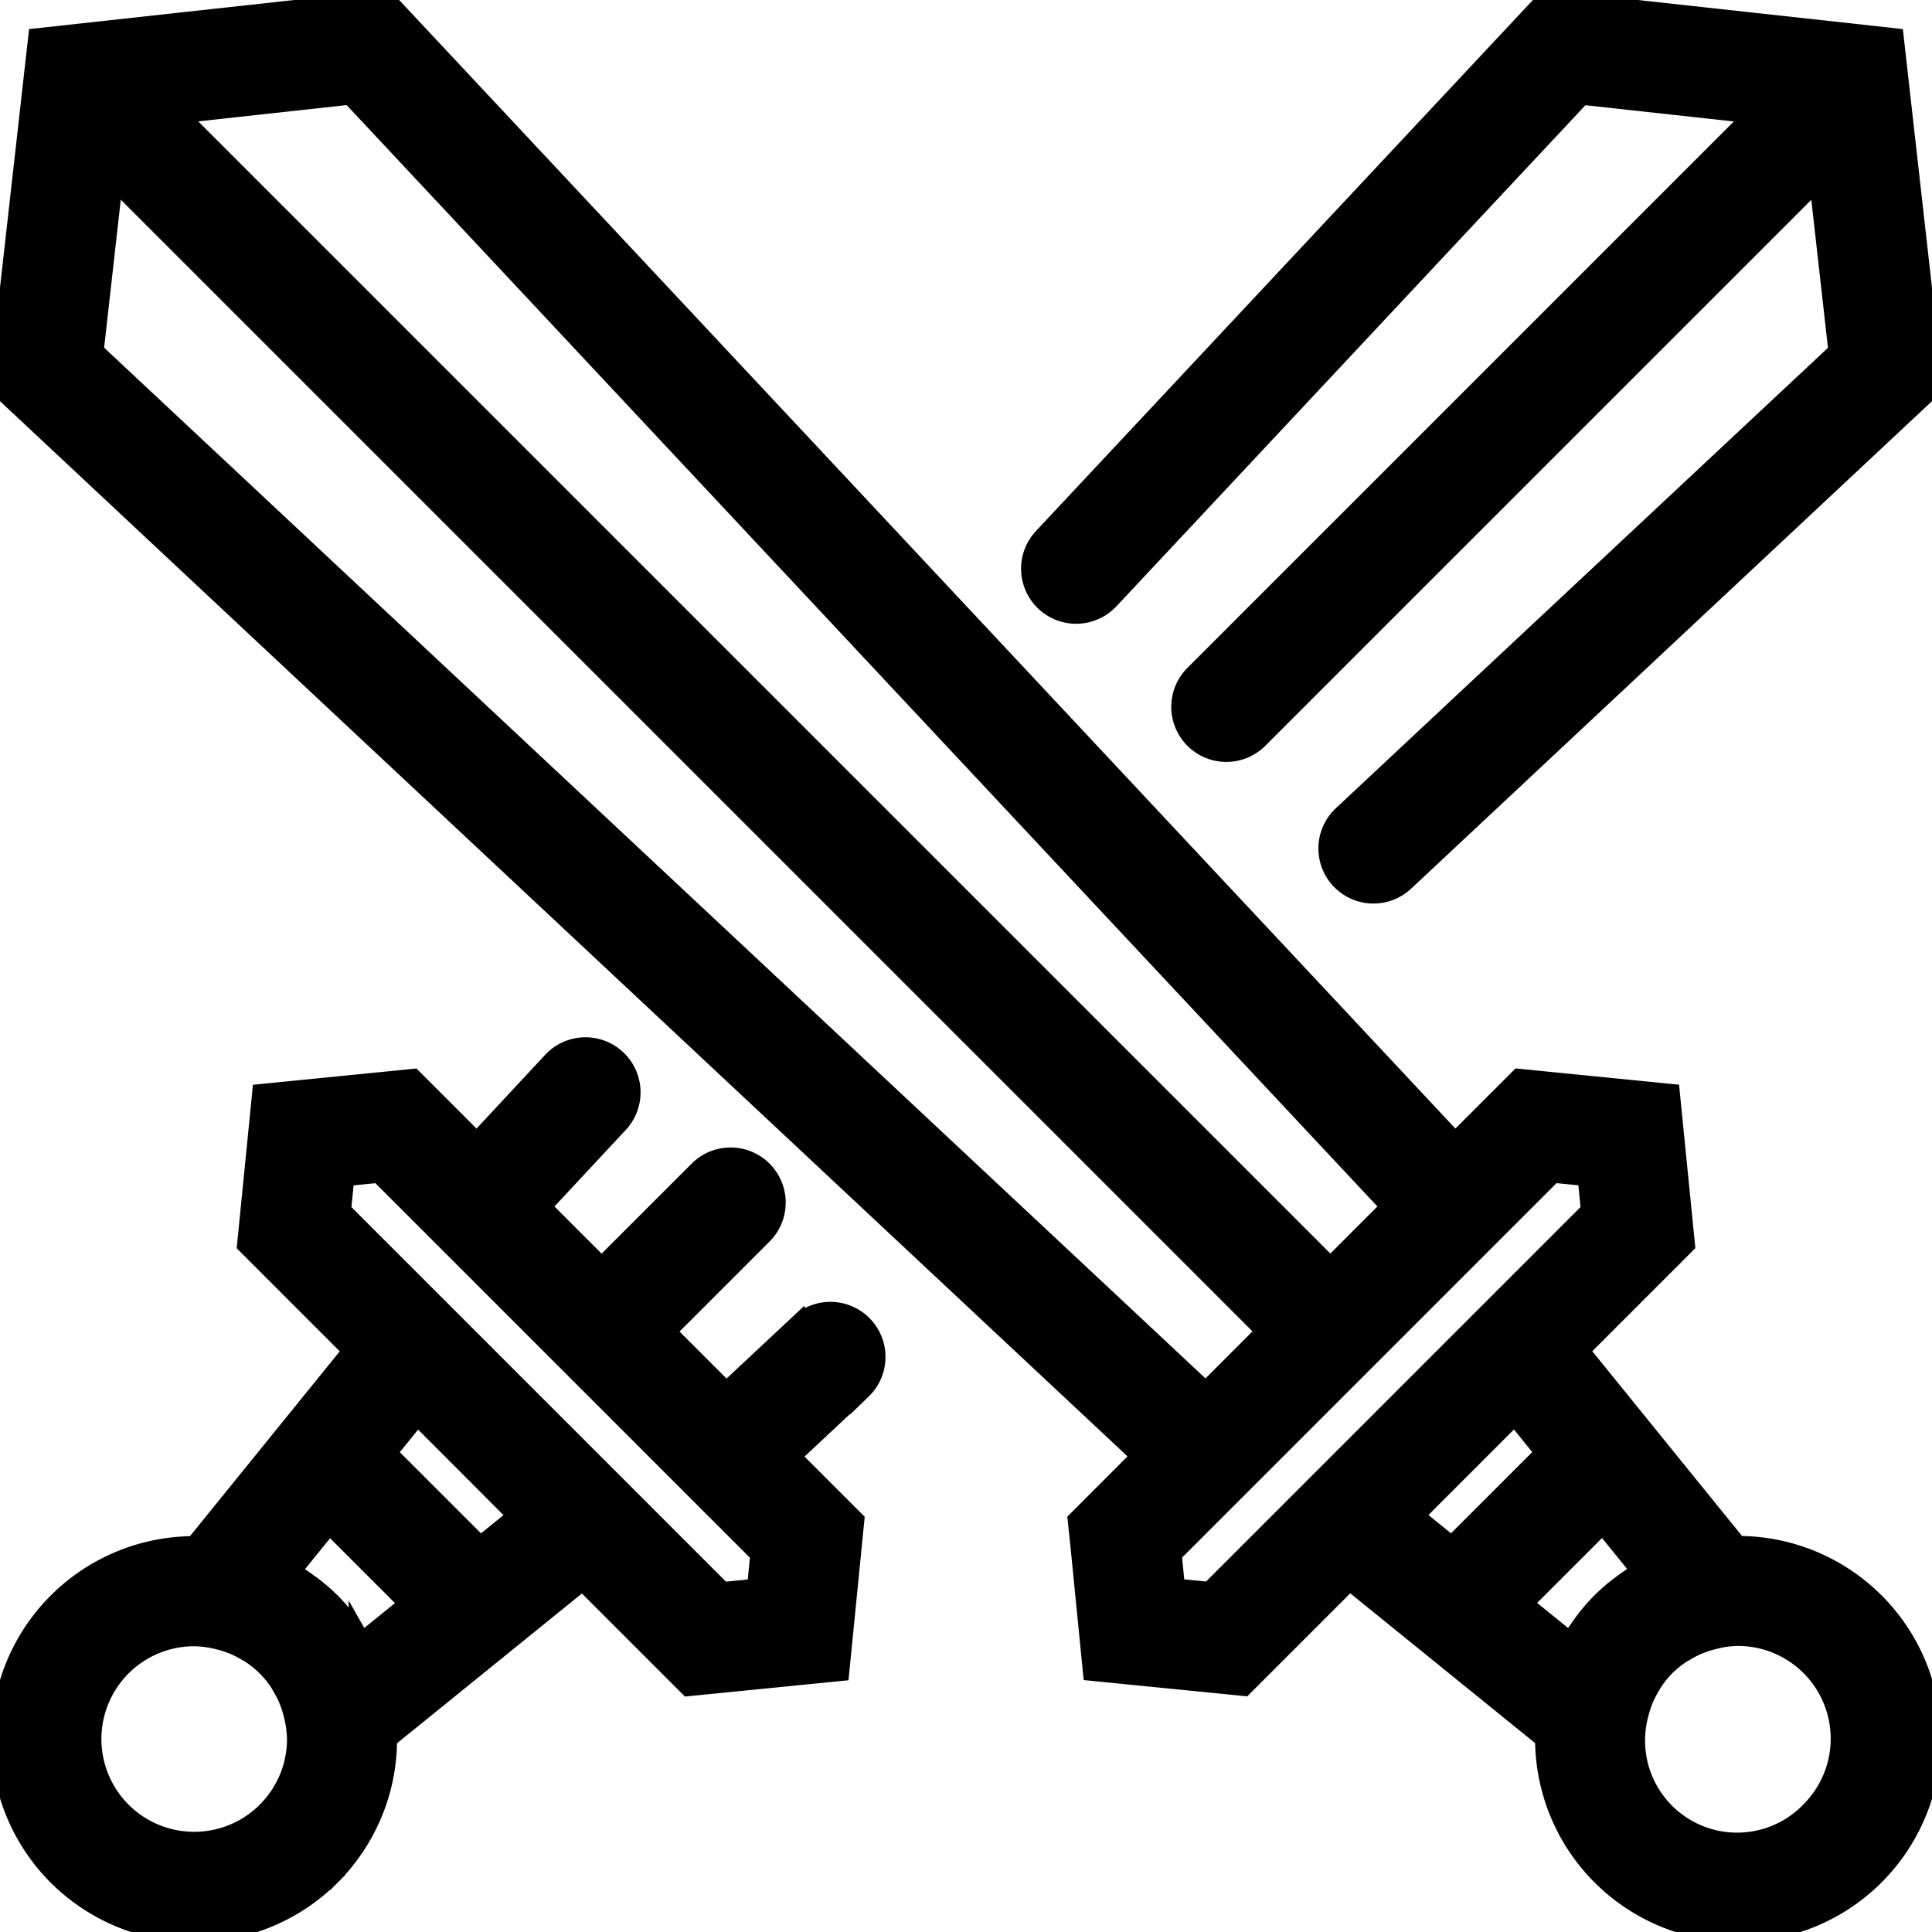
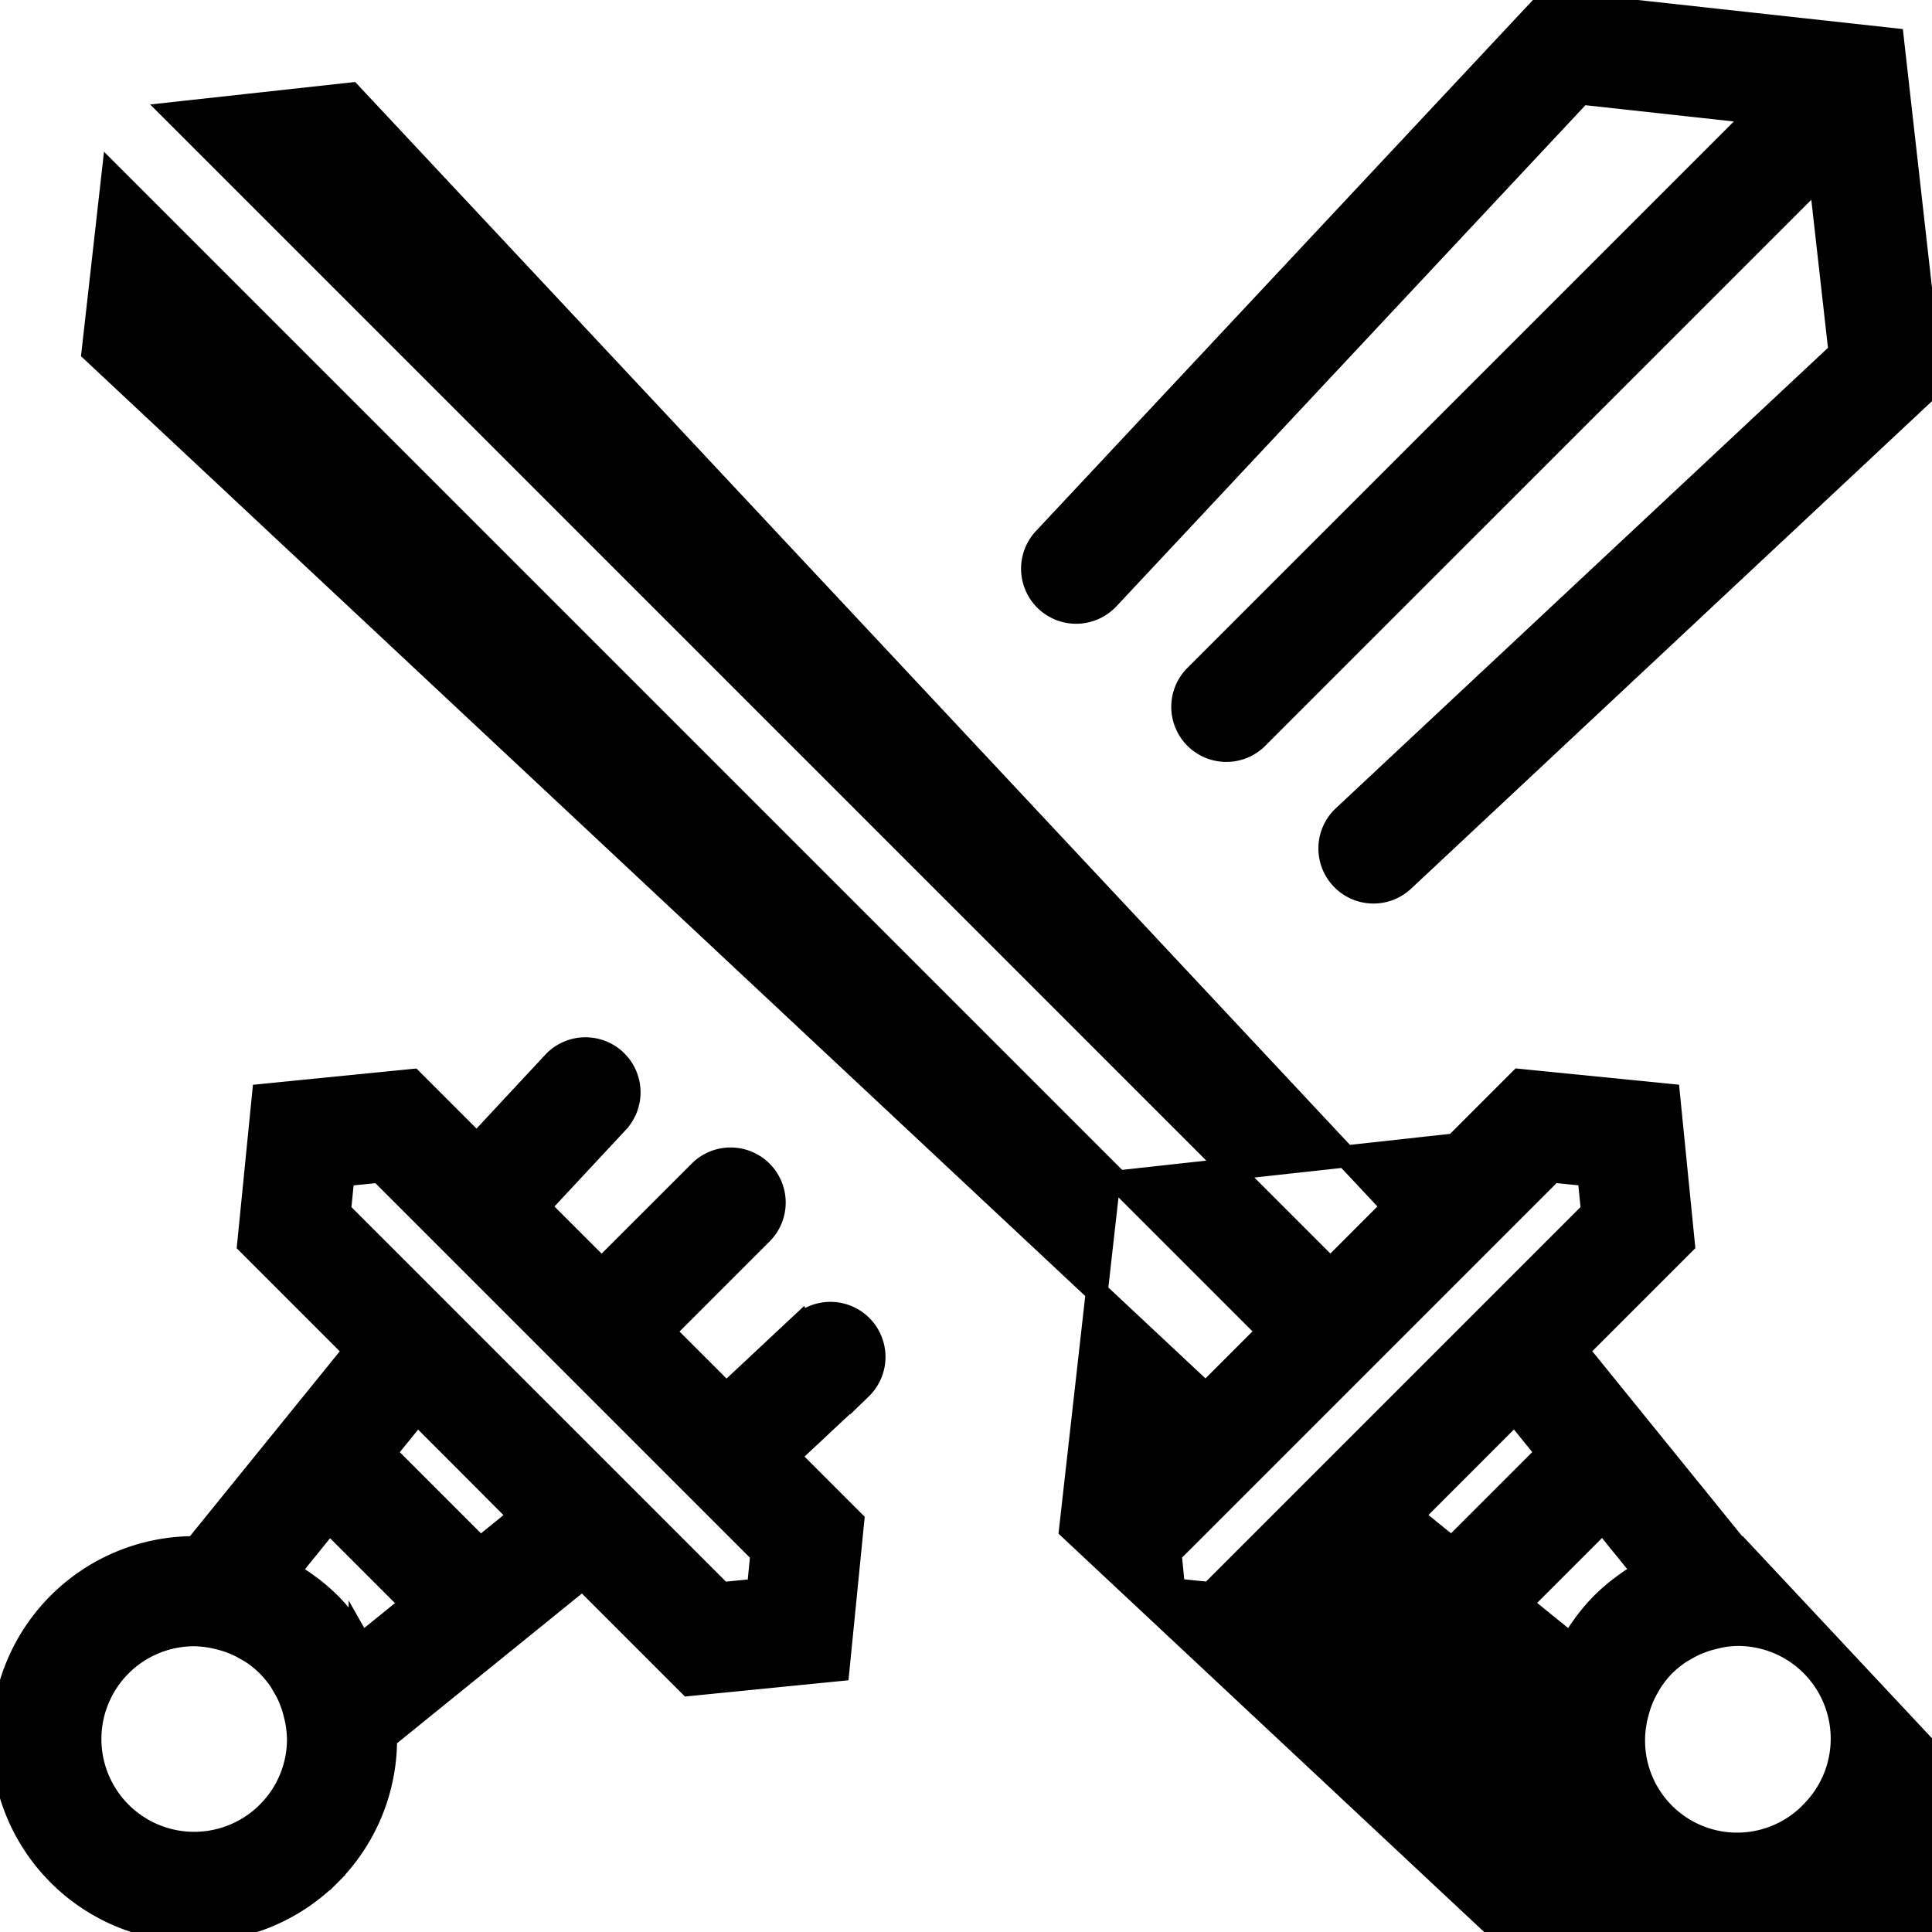
<svg xmlns="http://www.w3.org/2000/svg" width="800px" height="800px" viewBox="0 -0.05 87.686 87.686" fill="#000000" stroke="#000000">
  <g id="SVGRepo_bgCarrier" stroke-width="0" />
  <g id="SVGRepo_tracerCarrier" stroke-linecap="round" stroke-linejoin="round" />
  <g id="SVGRepo_iconCarrier">
-     <path id="Path_20" data-name="Path 20" d="M472.334,146.1l-3.381,3.162-2.83-2.828,4.464-4.464a2,2,0,0,0-2.827-2.829l-4.466,4.464-2.835-2.835,3.555-3.817a2,2,0,1,0-2.928-2.725v0l-3.456,3.714-2.926-2.926-6.778.675-.674,6.776,4.829,4.829-7.231,8.924-.049,0a8.711,8.711,0,0,0,0,17.422h.007a8.693,8.693,0,0,0,6.151-2.551l-1.412-1.414,1.414,1.414a8.7,8.7,0,0,0,2.549-6.161c0-.017,0-.034,0-.05l8.925-7.229,4.828,4.828,6.778-.675.673-6.778-.67-.668-2.26-2.261,3.285-3.073a2,2,0,0,0-2.733-2.92Zm-24.2,22.159a4.711,4.711,0,1,1-3.331-8.042,4.782,4.782,0,0,1,.746.071c.143.024.284.059.424.094s.259.07.387.115.252.093.375.148a4.526,4.526,0,0,1,.446.235c.093.054.189.1.278.166a4.642,4.642,0,0,1,.642.524l.032.026c.008.009.014.019.023.028a4.881,4.881,0,0,1,.526.643c.064.094.116.193.172.29.083.141.161.285.229.432.056.128.107.258.152.389s.077.242.108.364c.038.148.076.3.1.448a4.919,4.919,0,0,1,.071.736,4.688,4.688,0,0,1-1.381,3.332Zm4.251-7.617c-.021-.038-.051-.072-.073-.111a8.6,8.6,0,0,0-.48-.732c-.05-.07-.1-.139-.152-.207a8.54,8.54,0,0,0-.717-.825,8.769,8.769,0,0,0-.822-.715c-.07-.055-.142-.1-.214-.157a8.577,8.577,0,0,0-.731-.479c-.037-.022-.071-.051-.109-.072l1.845-2.276,3.729,3.73Zm5.4-4.376-4.322-4.322,1.463-1.806,1.759,1.76,2.9,2.906Zm12.6,1.878-1.633.162-3.191-3.191h0l-7.3-7.3-6.842-6.842.161-1.631,1.634-.162,12.156,12.156,3.489,3.489h0l1.685,1.685Zm15.906-44.963,21.46-22.93,8.02.879-25.512,25.512a2,2,0,1,0,2.828,2.828l25.491-25.49.9,8L496.96,123.047a2,2,0,0,0,2.732,2.922l23.983-22.447L521.9,87.773,506.2,86.05l-22.829,24.394a2,2,0,1,0,2.922,2.732Zm28.575,43.035-.049,0-7.232-8.924,4.829-4.829-.676-6.776-6.778-.675-2.928,2.928L453.466,86.05l-15.705,1.724-1.772,15.749,51.893,48.565-2.93,2.931.1.942.578,5.834,6.78.675,4.827-4.827,8.924,7.23c0,.016,0,.032,0,.048a8.71,8.71,0,0,0,8.71,8.712h.008a8.711,8.711,0,0,0-.008-17.422ZM451.915,90.245,499.2,140.768,496.37,143.6,443.895,91.125ZM440.19,101.974l.9-8,52.452,52.452-2.829,2.83Zm53.915,53.135h0l-3.191,3.191-1.634-.162-.161-1.632,17.329-17.329,1.633.162.163,1.631-8.666,8.666Zm5.97-.31,4.665-4.666,1.463,1.806-4.323,4.323Zm9.448,3.25a8.7,8.7,0,0,0-.818.713h0l0,0a8.557,8.557,0,0,0-.708.812c-.059.075-.113.152-.168.228-.168.232-.324.469-.467.713-.024.04-.055.077-.078.118l-2.276-1.844,3.73-3.73,1.845,2.276c-.038.021-.071.049-.108.071a8.691,8.691,0,0,0-.729.478C509.669,157.941,509.6,157.993,509.523,158.049Zm8.671,10.2a4.678,4.678,0,0,1-7.97-4.068,4.413,4.413,0,0,1,.1-.442c.032-.126.068-.252.111-.375s.094-.255.149-.38a4.686,4.686,0,0,1,.233-.443c.055-.094.106-.19.168-.281a4.694,4.694,0,0,1,.55-.673l.005-.005a4.889,4.889,0,0,1,.669-.546c.09-.061.186-.111.279-.166a4.832,4.832,0,0,1,.445-.234c.124-.055.25-.1.377-.148s.255-.081.384-.114.282-.071.427-.1a4.757,4.757,0,0,1,.745-.071,4.709,4.709,0,0,1,3.33,8.041Z" transform="translate(-435.989 -86.05)" fill="#000000" />
+     <path id="Path_20" data-name="Path 20" d="M472.334,146.1l-3.381,3.162-2.83-2.828,4.464-4.464a2,2,0,0,0-2.827-2.829l-4.466,4.464-2.835-2.835,3.555-3.817a2,2,0,1,0-2.928-2.725v0l-3.456,3.714-2.926-2.926-6.778.675-.674,6.776,4.829,4.829-7.231,8.924-.049,0a8.711,8.711,0,0,0,0,17.422h.007a8.693,8.693,0,0,0,6.151-2.551l-1.412-1.414,1.414,1.414a8.7,8.7,0,0,0,2.549-6.161c0-.017,0-.034,0-.05l8.925-7.229,4.828,4.828,6.778-.675.673-6.778-.67-.668-2.26-2.261,3.285-3.073a2,2,0,0,0-2.733-2.92Zm-24.2,22.159a4.711,4.711,0,1,1-3.331-8.042,4.782,4.782,0,0,1,.746.071c.143.024.284.059.424.094s.259.07.387.115.252.093.375.148a4.526,4.526,0,0,1,.446.235c.093.054.189.1.278.166a4.642,4.642,0,0,1,.642.524l.032.026c.008.009.014.019.023.028a4.881,4.881,0,0,1,.526.643c.064.094.116.193.172.29.083.141.161.285.229.432.056.128.107.258.152.389s.077.242.108.364c.038.148.076.3.1.448a4.919,4.919,0,0,1,.071.736,4.688,4.688,0,0,1-1.381,3.332Zm4.251-7.617c-.021-.038-.051-.072-.073-.111a8.6,8.6,0,0,0-.48-.732c-.05-.07-.1-.139-.152-.207a8.54,8.54,0,0,0-.717-.825,8.769,8.769,0,0,0-.822-.715c-.07-.055-.142-.1-.214-.157a8.577,8.577,0,0,0-.731-.479c-.037-.022-.071-.051-.109-.072l1.845-2.276,3.729,3.73Zm5.4-4.376-4.322-4.322,1.463-1.806,1.759,1.76,2.9,2.906Zm12.6,1.878-1.633.162-3.191-3.191h0l-7.3-7.3-6.842-6.842.161-1.631,1.634-.162,12.156,12.156,3.489,3.489h0l1.685,1.685Zm15.906-44.963,21.46-22.93,8.02.879-25.512,25.512a2,2,0,1,0,2.828,2.828l25.491-25.49.9,8L496.96,123.047a2,2,0,0,0,2.732,2.922l23.983-22.447L521.9,87.773,506.2,86.05l-22.829,24.394a2,2,0,1,0,2.922,2.732Zm28.575,43.035-.049,0-7.232-8.924,4.829-4.829-.676-6.776-6.778-.675-2.928,2.928l-15.705,1.724-1.772,15.749,51.893,48.565-2.93,2.931.1.942.578,5.834,6.78.675,4.827-4.827,8.924,7.23c0,.016,0,.032,0,.048a8.71,8.71,0,0,0,8.71,8.712h.008a8.711,8.711,0,0,0-.008-17.422ZM451.915,90.245,499.2,140.768,496.37,143.6,443.895,91.125ZM440.19,101.974l.9-8,52.452,52.452-2.829,2.83Zm53.915,53.135h0l-3.191,3.191-1.634-.162-.161-1.632,17.329-17.329,1.633.162.163,1.631-8.666,8.666Zm5.97-.31,4.665-4.666,1.463,1.806-4.323,4.323Zm9.448,3.25a8.7,8.7,0,0,0-.818.713h0l0,0a8.557,8.557,0,0,0-.708.812c-.059.075-.113.152-.168.228-.168.232-.324.469-.467.713-.024.04-.055.077-.078.118l-2.276-1.844,3.73-3.73,1.845,2.276c-.038.021-.071.049-.108.071a8.691,8.691,0,0,0-.729.478C509.669,157.941,509.6,157.993,509.523,158.049Zm8.671,10.2a4.678,4.678,0,0,1-7.97-4.068,4.413,4.413,0,0,1,.1-.442c.032-.126.068-.252.111-.375s.094-.255.149-.38a4.686,4.686,0,0,1,.233-.443c.055-.094.106-.19.168-.281a4.694,4.694,0,0,1,.55-.673l.005-.005a4.889,4.889,0,0,1,.669-.546c.09-.061.186-.111.279-.166a4.832,4.832,0,0,1,.445-.234c.124-.055.25-.1.377-.148s.255-.081.384-.114.282-.071.427-.1a4.757,4.757,0,0,1,.745-.071,4.709,4.709,0,0,1,3.33,8.041Z" transform="translate(-435.989 -86.05)" fill="#000000" />
  </g>
</svg>